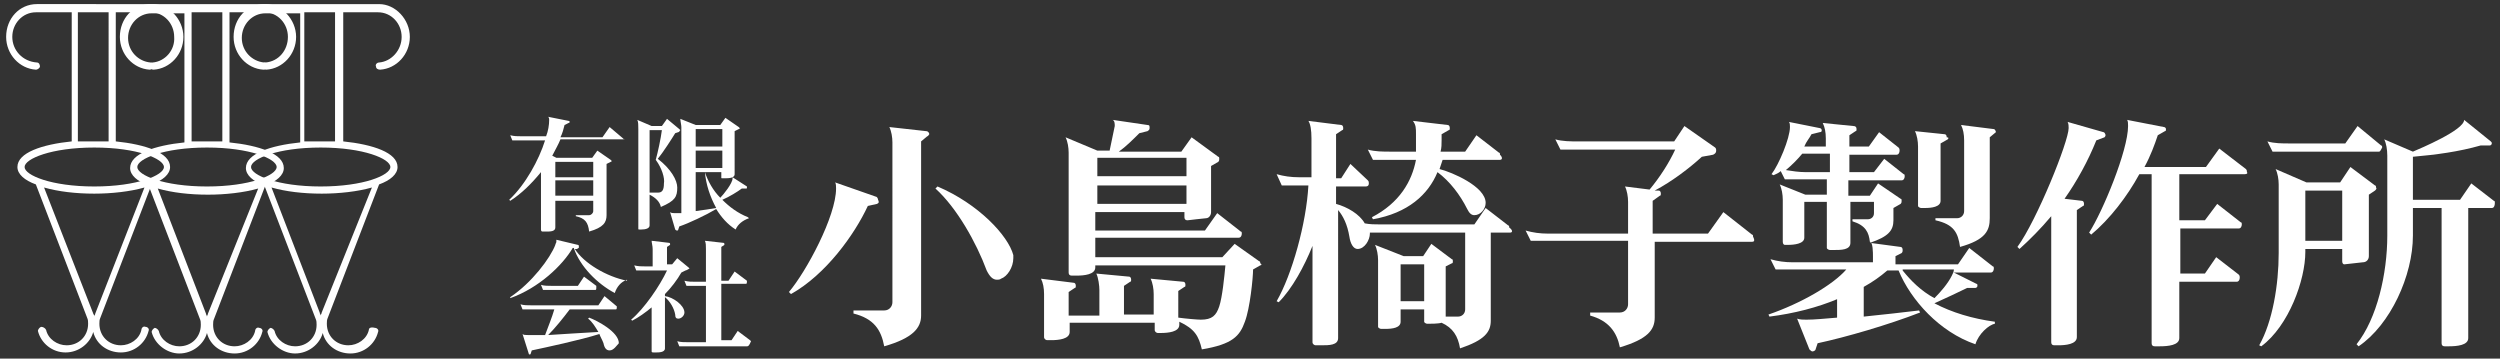
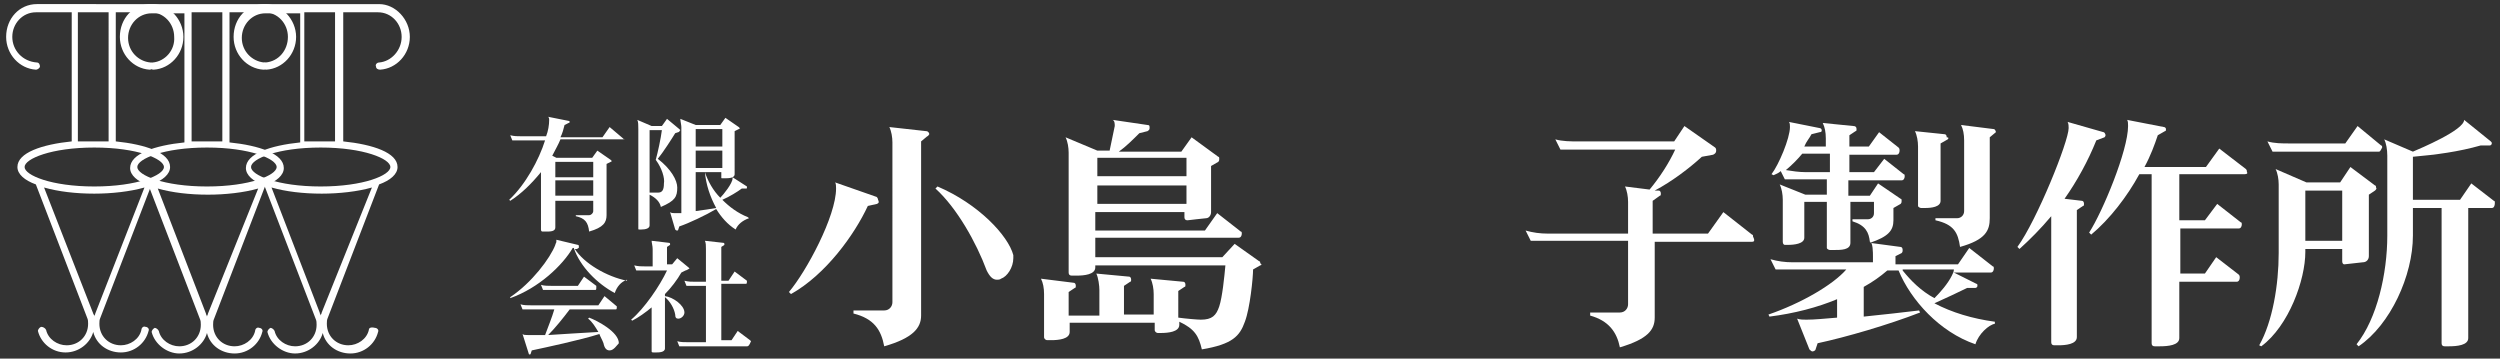
<svg xmlns="http://www.w3.org/2000/svg" version="1.1" id="レイヤー_1" x="0px" y="0px" viewBox="0 0 244 35" style="enable-background:new 0 0 244 35;" xml:space="preserve">
  <rect x="0" y="0" width="244" height="35" fill="#333333" stroke="none" />
  <style type="text/css">
	.st0{fill:#FFFFFF;}
</style>
  <g>
    <g>
      <path class="st0" d="M14.9,6.1c-0.2,0-0.4,0.2-0.3,0.4c0,0.2,0.2,0.3,0.4,0.3c0,0,0,0,0,0c1.6-0.1,2.9-1.5,2.9-3.2    c0-1.7-1.4-3.2-3-3.2h-5H8.6h-5c-1.7,0-3,1.4-3,3.2c0,1.7,1.3,3.1,2.9,3.2c0,0,0,0,0,0c0.2,0,0.4-0.2,0.4-0.3    c0-0.2-0.1-0.4-0.3-0.4C2.2,6,1.2,4.9,1.2,3.6c0-1.3,1-2.4,2.3-2.4H7v12.6c-2.9,0.3-5.3,1.1-5.3,2.5c0,0.7,0.7,1.3,1.8,1.7l5,13    c0.1,0.2,0.1,0.4,0.1,0.6c0,1.2-0.9,2.1-2.1,2.1c-0.9,0-1.8-0.6-2-1.5C4.4,32,4.2,31.9,4,31.9c-0.2,0.1-0.3,0.3-0.3,0.4    c0.3,1.2,1.4,2.1,2.7,2.1c1.3,0,2.4-0.9,2.7-2c0.3,1.2,1.4,2,2.7,2c1.3,0,2.4-0.9,2.7-2.1c0.1-0.2-0.1-0.4-0.3-0.4    c-0.2-0.1-0.4,0.1-0.4,0.3c-0.2,0.9-1.1,1.5-2,1.5c-1.2,0-2.1-0.9-2.1-2.1c0-0.2,0-0.4,0.1-0.6l5-13c1.1-0.4,1.8-1,1.8-1.7    c0-1.4-2.4-2.2-5.3-2.5V1.2h3.4c1.3,0,2.3,1.1,2.3,2.4C17.1,4.9,16.1,6,14.9,6.1z M9.3,30.6L9.3,30.6c0,0.1-0.1,0.2-0.1,0.3    c0,0,0,0,0-0.1h0l0,0c0-0.1-0.1-0.1-0.1-0.2l0,0L4.3,18.3c1.4,0.4,3.1,0.6,4.9,0.6c1.7,0,3.5-0.2,4.9-0.6L9.3,30.6z M16,16.3    c0,0.8-2.6,1.9-6.8,1.9c-4.2,0-6.8-1.1-6.8-1.9c0-0.8,2.6-1.9,6.8-1.9C13.4,14.4,16,15.5,16,16.3z M10.6,13.8c-0.5,0-1,0-1.5,0    c-0.5,0-1,0-1.5,0V1.2h0.9h1.2h0.9V13.8z" />
      <path class="st0" d="M37,6.1c-0.2,0-0.4,0.2-0.3,0.4c0,0.2,0.2,0.3,0.4,0.3c0,0,0,0,0,0c1.6-0.1,2.9-1.5,2.9-3.2    c0-1.7-1.4-3.2-3-3.2h-5h-1.2h-5c-1.7,0-3,1.4-3,3.2c0,1.7,1.3,3.1,2.9,3.2c0,0,0,0,0,0c0.2,0,0.4-0.2,0.4-0.3    c0-0.2-0.1-0.4-0.3-0.4c-1.2-0.1-2.2-1.1-2.2-2.4c0-1.3,1-2.4,2.3-2.4h3.4v12.6c-2.9,0.3-5.3,1.1-5.3,2.5c0,0.7,0.7,1.3,1.8,1.7    l5,13c0.1,0.2,0.1,0.4,0.1,0.6c0,1.2-0.9,2.1-2.1,2.1c-0.9,0-1.8-0.6-2-1.5c-0.1-0.2-0.3-0.3-0.4-0.3c-0.2,0.1-0.3,0.3-0.3,0.4    c0.3,1.2,1.5,2.1,2.7,2.1c1.3,0,2.4-0.9,2.7-2c0.3,1.2,1.4,2,2.7,2c1.3,0,2.4-0.9,2.7-2.1c0.1-0.2-0.1-0.4-0.3-0.4    C36.2,31.9,36,32,36,32.2c-0.2,0.9-1.1,1.5-2,1.5c-1.2,0-2.1-0.9-2.1-2.1c0-0.2,0-0.4,0.1-0.6l5-13c1.1-0.4,1.8-1,1.8-1.7    c0-1.4-2.4-2.2-5.3-2.5V1.2h3.4c1.3,0,2.3,1.1,2.3,2.4C39.2,4.9,38.2,6,37,6.1z M31.4,30.5L31.4,30.5c0,0.1-0.1,0.2-0.1,0.3    c0-0.1-0.1-0.2-0.1-0.3l0,0l-4.7-12.2c1.4,0.4,3.1,0.6,4.9,0.6c1.7,0,3.5-0.2,4.9-0.6L31.4,30.5z M38.1,16.3    c0,0.8-2.6,1.9-6.8,1.9c-4.2,0-6.8-1.1-6.8-1.9c0-0.8,2.6-1.9,6.8-1.9C35.5,14.4,38.1,15.5,38.1,16.3z M32.7,13.8    c-0.5,0-1,0-1.5,0c-0.5,0-1,0-1.5,0V1.2h0.9h1.2h0.9V13.8z" />
      <path class="st0" d="M25.9,6.1c-0.2,0-0.4,0.2-0.3,0.4c0,0.2,0.2,0.3,0.4,0.3c0,0,0,0,0,0c1.6-0.1,2.9-1.5,2.9-3.2    c0-1.7-1.4-3.2-3-3.2h-5h-1.2h-5c-1.7,0-3,1.4-3,3.2c0,1.7,1.3,3.1,2.9,3.2c0,0,0,0,0,0c0.2,0,0.4-0.2,0.4-0.3    c0-0.2-0.1-0.4-0.3-0.4c-1.2-0.1-2.2-1.1-2.2-2.4c0-1.3,1-2.4,2.3-2.4H18v12.6c-2.9,0.3-5.3,1.1-5.3,2.5c0,0.7,0.7,1.3,1.8,1.7    l5,13c0.1,0.2,0.1,0.4,0.1,0.6c0,1.2-0.9,2.1-2.1,2.1c-0.9,0-1.8-0.6-2-1.5c-0.1-0.2-0.3-0.3-0.4-0.3c-0.2,0.1-0.3,0.3-0.3,0.4    c0.3,1.2,1.5,2.1,2.7,2.1c1.3,0,2.4-0.9,2.7-2c0.3,1.2,1.4,2,2.7,2c1.3,0,2.4-0.9,2.7-2.1c0.1-0.2-0.1-0.4-0.3-0.4    c-0.2-0.1-0.4,0.1-0.4,0.3c-0.2,0.9-1.1,1.5-2,1.5c-1.2,0-2.1-0.9-2.1-2.1c0-0.2,0-0.4,0.1-0.6l5-13c1.1-0.4,1.8-1,1.8-1.7    c0-1.4-2.4-2.2-5.3-2.5V1.2h3.4c1.3,0,2.3,1.1,2.3,2.4C28.1,4.9,27.2,6,25.9,6.1z M20.3,30.6L20.3,30.6c0,0.1-0.1,0.2-0.1,0.3    c0-0.1-0.1-0.2-0.1-0.3l0,0l-4.7-12.2c1.4,0.4,3.1,0.6,4.9,0.6c1.7,0,3.5-0.2,4.9-0.6L20.3,30.6z M27,16.3c0,0.8-2.6,1.9-6.8,1.9    c-4.2,0-6.8-1.1-6.8-1.9c0-0.8,2.6-1.9,6.8-1.9C24.4,14.4,27,15.5,27,16.3z M21.7,13.8c-0.5,0-1,0-1.5,0c-0.5,0-1,0-1.5,0V1.2h0.9    h1.2h0.9V13.8z" />
    </g>
    <g>
      <g>
        <path class="st0" d="M85.6,19.9l-0.9,0.2c-1.3,2.8-4.1,6.7-7.5,8.6l-0.2-0.2c1.7-2,4.6-7.4,4.6-10.1c0-0.2,0-0.5-0.1-0.6l4,1.4     c0.1,0,0.2,0.2,0.2,0.3C85.8,19.7,85.8,19.8,85.6,19.9z M90.5,13.3l-0.6,0.5v17c0,1.2-0.8,2.2-3.6,3c-0.3-1.6-1-2.7-3-3.2v-0.3h3     c0.5,0,0.8-0.4,0.8-0.8V13.9c0-0.5-0.1-1.1-0.3-1.5l3.6,0.4c0.2,0,0.3,0.2,0.3,0.3C90.6,13.2,90.6,13.3,90.5,13.3z M97.7,27.2     c-0.1,0.1-0.3,0.1-0.4,0.1c-0.4,0-0.7-0.3-1-0.9c-1-2.7-2.9-6.1-5-8l0.2-0.2c4,1.7,6.9,4.8,7.4,6.7c0,0.1,0,0.2,0,0.3     C98.9,26.1,98.3,27,97.7,27.2z" />
        <path class="st0" d="M123,25.9l-0.7,0.4c0,0.8-0.3,3.8-0.8,5.1c-0.5,1.4-1.2,2.2-4.2,2.7c-0.3-1.3-0.7-2-2.2-2.7v0.3     c0,0.7-1.1,0.8-1.8,0.8H113c-0.1,0-0.3-0.1-0.3-0.3v-0.7h-8.3v0.9c0,0.7-1.1,0.8-1.8,0.8h-0.4c-0.1,0-0.3-0.1-0.3-0.3v-4.2     c0-0.6-0.1-1.1-0.3-1.5l3.2,0.4c0.1,0,0.2,0.1,0.2,0.3c0,0.1,0,0.2-0.1,0.2l-0.6,0.4v2.3h3v-2.5c0-0.4-0.1-1.2-0.3-1.6l3.2,0.3     c0.1,0,0.2,0.1,0.2,0.3c0,0.1,0,0.2-0.1,0.2l-0.6,0.4v2.8h2.9v-2c0-0.5-0.1-1.1-0.3-1.5l3.2,0.3c0.1,0,0.2,0.1,0.2,0.3     c0,0.1,0,0.2-0.1,0.2l-0.6,0.4V31c0.7,0.1,1.9,0.2,2.2,0.2c1.1,0,1.5-0.4,1.8-1.3c0.3-0.9,0.5-2.9,0.6-4h-12.7v0.2     c0,0.7-1.1,0.8-1.8,0.8h-0.5c-0.2,0-0.3-0.1-0.3-0.3V14.9c0-0.5-0.1-1.1-0.3-1.5l3.1,1.3h1.2l0.5-2.4c0-0.2,0-0.5-0.2-0.6     l3.4,0.5c0.2,0,0.2,0.1,0.2,0.3s-0.1,0.2-0.2,0.3l-0.8,0.2c-0.6,0.6-1.3,1.3-2,1.8h6.1l1-1.4l2.6,1.9c0.1,0,0.1,0.1,0.1,0.2     c0,0.1,0,0.2-0.1,0.3l-0.7,0.4v4.5c0,0.3-0.2,0.6-0.5,0.6c-0.1,0-1.8,0.2-1.8,0.2c-0.2,0-0.3-0.1-0.3-0.3v-0.5h-8.7v1.8h10.7     l1.2-1.7l2.3,1.8c0.1,0,0.1,0.1,0.1,0.2c0,0.2-0.1,0.4-0.3,0.4h-14v1.9h12.4l1.2-1.3l2.4,1.7c0.1,0,0.1,0.1,0.1,0.2     C123.2,25.8,123.1,25.9,123,25.9z M115.8,15.4h-8.7v1.8h8.7V15.4z M115.8,18.1h-8.7v1.8h8.7V18.1z" />
-         <path class="st0" d="M147.4,22.7h-1.9v8.6c0,1.1-0.6,1.9-3,2.7c-0.2-1.2-0.7-2-1.8-2.5h0c-0.3,0.1-1.1,0.1-1.4,0.1     c-0.1,0-0.3-0.1-0.3-0.2v-1.2h-2.3v1.2c0,0.6-0.8,0.7-1.5,0.7h-0.4c-0.1,0-0.3-0.1-0.3-0.2v-6.5c0-0.5-0.1-1.1-0.3-1.5L137,25     h1.9l0.8-1.2l2,1.5c0.1,0,0.1,0.1,0.1,0.2c0,0.1,0,0.2-0.1,0.2l-0.6,0.3v4.9h1.2c0.4,0,0.7-0.3,0.7-0.7v-7.5h-9.3v0.1     c0,0.6-0.5,1.5-1.2,1.5c-0.4,0-0.7-0.5-0.8-1.2c-0.2-1.2-0.6-2-1.1-2.6V33c0,0.7-0.9,0.7-1.6,0.7h-0.6c-0.1,0-0.3-0.1-0.3-0.3     v-9.4c-0.8,2-2,4.2-3.3,5.5l-0.2-0.1c1.5-2.6,2.9-7.6,3.1-11.3h-2.6l-0.5-1.1c0.7,0.2,1.4,0.3,2.2,0.3h1.2v-3.8     c0-0.8-0.1-1.4-0.3-1.7l3.2,0.4c0.1,0,0.2,0.1,0.2,0.3c0,0.1,0,0.2-0.1,0.2l-0.6,0.4v4.3h0.5l0.9-1.4l1.7,1.6     c0.1,0.1,0.1,0.2,0.1,0.3c0,0.2-0.1,0.3-0.3,0.3h-2.9v1.7c1.1,0.3,2.3,1,2.8,1.9c0.5,0.1,1,0.1,1.4,0.1h9.3l1.1-1.6l2.2,1.7     c0.1,0,0.1,0.1,0.1,0.2C147.7,22.5,147.6,22.7,147.4,22.7z M146.4,15.6h-5.6c-0.1,0.3-0.2,0.6-0.3,0.9c1.2,0.3,4.5,1.7,4.5,3.3     c0,0.6-0.5,1.2-1.1,1.2c-0.3,0-0.5-0.2-0.7-0.6c-0.7-1.4-1.7-2.7-2.9-3.6c-0.9,2.2-2.9,4-6.3,4.6l-0.1-0.2     c2.7-1.4,3.9-3.5,4.3-5.6h-4.2l-0.5-1c0.7,0.2,1.5,0.2,2.2,0.2h2.5l0-1.7c0-0.6,0-0.9-0.3-1.3l3.4,0.4c0.1,0,0.2,0.1,0.2,0.3     c0,0.1,0,0.2-0.1,0.2l-0.7,0.4v0.6c0,0.4,0,0.7-0.1,1.1h2.4l1.1-1.6l2.2,1.7c0.1,0,0.1,0.1,0.1,0.2     C146.7,15.4,146.6,15.6,146.4,15.6z M139,25.8h-2.3v3.6h2.3V25.8z" />
        <path class="st0" d="M171,23.6h-9.5v7.4c0,1.2-0.7,2.1-3.4,2.9c-0.3-1.5-1.1-2.6-2.9-3.1v-0.3h2.9c0.5,0,0.8-0.4,0.8-0.8v-6.2     h-9.5l-0.5-1c0.7,0.2,1.4,0.3,2.2,0.3h7.8v-3.1c0-0.5-0.1-1.1-0.3-1.5l2.4,0.3c1-1.2,1.9-2.6,2.5-3.9h-11.2l-0.5-1     c0.7,0.2,1.5,0.2,2.2,0.2h9.4l1-1.5l3,2.1c0.1,0.1,0.1,0.2,0.1,0.3c0,0.2-0.1,0.3-0.3,0.4l-1.1,0.2c-1.2,1.1-2.9,2.4-4.6,3.3     l0.4,0c0.1,0,0.2,0.1,0.2,0.3c0,0.1,0,0.2-0.1,0.2l-0.7,0.5v3.2h5.4l1.5-2.1l2.8,2.2c0.1,0,0.1,0.1,0.1,0.2     C171.3,23.5,171.2,23.6,171,23.6z" />
        <path class="st0" d="M192.8,33.6c-3.5-1.2-6.3-4.3-7.5-7.2h-1.1c-0.7,0.6-1.4,1.1-2.3,1.6v2.9c1.9-0.2,3.8-0.4,5.4-0.6l0.1,0.2     c-3.1,1.2-7.2,2.4-10,3l-0.2,0.6c0,0.1-0.2,0.2-0.3,0.2s-0.2-0.1-0.3-0.2l-1.2-3c0.3,0.1,0.6,0.1,0.9,0.1c0.8,0,1.8-0.1,3-0.2     v-1.8c-1.9,0.8-4.2,1.4-6.6,1.7l-0.1-0.2c3.2-1.1,6.3-2.9,7.6-4.4h-6.9l-0.5-1c0.7,0.2,1.4,0.3,2.2,0.3h7.8V25     c0-0.3,0-1.4-0.3-1.4c-0.1-0.9-0.4-1.6-1.7-2v-0.2h1.5c0.3,0,0.6-0.2,0.6-0.6v-1.1h-2.3v4c0,0.7-0.9,0.7-1.6,0.7h-0.4     c-0.1,0-0.3-0.1-0.3-0.2v-4.5h-2.2v3.5c0,0.6-1,0.7-1.6,0.7h-0.3c-0.1,0-0.2-0.1-0.2-0.3v-4.1c0-0.5-0.1-1.1-0.3-1.5l2.5,1h2.1     v-1.5h-4.1l-0.4-0.8c-0.2,0.2-0.5,0.3-0.7,0.4l-0.2-0.1c0.7-0.9,1.8-3.5,1.8-4.6c0-0.2,0-0.4-0.1-0.5l3,0.6     c0.1,0,0.2,0.1,0.2,0.2c0,0.1,0,0.2-0.2,0.2l-0.8,0.2c-0.2,0.4-0.5,0.7-0.7,1.2h2.1v-0.8c0-0.6-0.1-1.1-0.3-1.5l3,0.3     c0.2,0,0.3,0.1,0.3,0.3c0,0.1,0,0.2-0.1,0.2l-0.6,0.4v1.1h1.9l1-1.4l1.9,1.5c0.1,0.1,0.1,0.2,0.1,0.3c0,0.2-0.1,0.4-0.3,0.4h-4.6     v1.7h2.4l1-1.3l1.9,1.5c0.1,0,0.1,0.1,0.1,0.2c0,0.2-0.1,0.4-0.3,0.4h-5.2v1.5h2.1l0.8-1.2l2.2,1.5c0.1,0,0.1,0.1,0.1,0.2     c0,0.1,0,0.2-0.1,0.3l-0.7,0.4v1.2c0,1-0.5,1.6-2.3,2.2l3,0.4c0.1,0,0.2,0.1,0.2,0.3c0,0.1,0,0.2-0.1,0.3l-0.6,0.3v0.8h6.1     l1.1-1.6l2.3,1.8c0.1,0,0.1,0.1,0.1,0.2c0,0.2-0.1,0.4-0.3,0.4h-3.6l2.2,1.1c0.1,0,0.1,0.1,0.1,0.2c0,0.1-0.1,0.2-0.2,0.2h-0.8     c-0.8,0.4-2.1,1-3.2,1.5c1.7,0.9,3.7,1.5,5.9,1.8v0.2C194.1,31.7,193.1,32.6,192.8,33.6z M178.6,15h-2.7c-0.5,0.6-1,1.1-1.6,1.6     c0.6,0.1,1.3,0.2,1.9,0.2h2.4V15z M185.7,26.4c0.8,1,1.8,2,3.1,2.7c0.6-0.6,1.3-1.4,1.7-2.2c0.1-0.2,0.2-0.4,0.2-0.6H185.7z      M190.1,13.6l-0.7,0.4v5.6c0,0.6-0.9,0.7-1.5,0.7h-0.4c-0.1,0-0.3-0.1-0.3-0.2v-5.8c0-0.5-0.1-1.1-0.3-1.5l2.9,0.3     c0.1,0,0.2,0.1,0.2,0.3C190.2,13.4,190.2,13.5,190.1,13.6z M194.8,12.9l-0.6,0.5v7.9c0,1.2-0.4,2.1-2.9,2.8     c-0.2-1.4-0.6-2.2-2.4-2.6v-0.2h2.1c0.4,0,0.7-0.3,0.7-0.7v-6.9c0-0.6-0.1-1.1-0.3-1.5l3.2,0.4c0.1,0,0.2,0.2,0.2,0.3     C194.9,12.8,194.9,12.8,194.8,12.9z" />
        <path class="st0" d="M205.4,13.4l-0.8,0.3c-0.8,2-1.9,4-3.1,5.7l1.7,0.2c0.1,0,0.2,0.1,0.2,0.3c0,0.1,0,0.2-0.1,0.2l-0.6,0.4     v12.4c0,0.7-1.1,0.8-1.8,0.8h-0.4c-0.2,0-0.3-0.1-0.3-0.3V21.1c-1,1.2-2.1,2.3-3.1,3.2l-0.2-0.2c1.9-2.6,5-10.3,5-11.6     c0-0.2,0-0.4-0.1-0.6l3.5,1c0.1,0,0.2,0.2,0.2,0.3C205.5,13.2,205.5,13.3,205.4,13.4z M219.1,17h-6.4v4.5h2.5l1.2-1.6l2.3,1.8     c0.1,0,0.1,0.1,0.1,0.2c0,0.2-0.1,0.4-0.3,0.4h-5.7v4.4h2.4l1.1-1.6l2.2,1.7c0.1,0.1,0.1,0.2,0.1,0.3c0,0.2-0.1,0.4-0.3,0.4h-5.6     v5.5c0,0.7-1.1,0.8-1.9,0.8h-0.5c-0.2,0-0.3-0.1-0.3-0.3V17h-1.2c-1.2,2.2-2.9,4.4-4.7,5.9l-0.2-0.2c1.3-2,3.8-8,3.8-10.4     c0-0.2,0-0.5-0.1-0.6l3.6,0.7c0.1,0,0.2,0.1,0.2,0.2c0,0.1,0,0.2-0.1,0.2l-0.7,0.4c-0.3,0.9-0.7,2-1.3,3.1h6l1.3-1.8l2.6,2     c0.1,0.1,0.1,0.2,0.1,0.3C219.4,16.9,219.3,17,219.1,17z" />
        <path class="st0" d="M231.8,18.6l-0.6,0.4v6c0,0.3-0.2,0.6-0.6,0.6l-1.8,0.2c-0.1,0-0.2-0.1-0.2-0.3v-1.2H225v0.3     c0,2.7-1.6,7.2-4.3,9.2l-0.2-0.1c1.3-2.3,1.9-5.9,1.9-9V18c0-0.5-0.1-1.1-0.3-1.5l3,1.3h3.3l1-1.5l2.4,1.8c0.1,0,0.1,0.1,0.1,0.2     C232,18.4,231.9,18.5,231.8,18.6z M232.2,14.8h-10.4l-0.5-1c0.7,0.2,1.4,0.2,2.2,0.2h5.4l1.2-1.7l2.3,1.9c0.1,0,0.1,0.1,0.1,0.2     C232.4,14.6,232.3,14.8,232.2,14.8z M228.6,18.6H225v4.9h3.6V18.6z M243.2,20.3h-2.3V33c0,0.7-1.1,0.8-1.9,0.8h-0.4     c-0.2,0-0.3-0.1-0.3-0.3V20.3h-2.8V23c0,3.9-2.2,8.7-5.3,10.8l-0.2-0.2c2-2.5,3-6.9,3-10.6v-7.8c0-0.6-0.1-1.2-0.3-1.6l2.8,1.2     c0.7-0.3,5-2.1,5-3.1l2.6,2.1c0.1,0.1,0.1,0.1,0.1,0.2c0,0.1-0.1,0.2-0.2,0.2l-0.9,0c-2.1,0.6-4.3,0.9-6.6,1.1v4.2h4.6l1.1-1.6     l2.2,1.7c0.1,0,0.1,0.1,0.1,0.2C243.5,20.1,243.4,20.3,243.2,20.3z" />
      </g>
      <g>
        <path class="st0" d="M60.9,13.6h-6.2c-0.2,0.5-0.5,1-0.8,1.6l0.4,0.2h3.5l0.5-0.7l1.3,0.9c0,0,0.1,0.1,0.1,0.1s0,0.1-0.1,0.1     L59.2,16V21c0,0.7-0.3,1.2-1.7,1.6c-0.1-0.9-0.4-1.3-1.3-1.5v-0.1h1.3c0.2,0,0.4-0.2,0.4-0.4v-1h-3.7v2.6c0,0.4-0.5,0.4-0.9,0.4     H53c-0.1,0-0.2,0-0.2-0.2v-5.6c-0.9,1.1-1.9,2.1-3,2.8l-0.1-0.1c1.6-1.5,2.9-3.9,3.5-5.8h-3.2l-0.2-0.5c0.4,0.1,0.7,0.1,1.1,0.1     h2.4c0.2-0.5,0.3-1.1,0.3-1.6c0-0.1,0-0.2-0.1-0.3l2,0.4c0.1,0,0.1,0.1,0.1,0.1c0,0,0,0.1-0.1,0.1l-0.4,0.2     c-0.1,0.4-0.2,0.8-0.4,1.2h4.1l0.7-1l1.3,1.1c0,0,0.1,0.1,0.1,0.1C61,13.5,61,13.6,60.9,13.6z M57.9,15.8h-3.7v1.5h3.7V15.8z      M57.9,17.6h-3.7v1.5h3.7V17.6z" />
        <path class="st0" d="M66.2,12.9L65.9,13c-0.3,0.5-1.2,1.9-1.7,2.5c1.3,1,1.9,2.1,1.9,2.8c0,0.9-0.2,1.3-1.6,1.9     c-0.1-0.5-0.5-0.9-1.1-1.2v3c0,0.3-0.4,0.4-0.8,0.4h-0.2c-0.1,0-0.1,0-0.1-0.1v-9.7c0-0.4,0-0.7-0.1-0.9l1.4,0.6h1l0.5-0.7l1.2,1     c0,0,0.1,0.1,0.1,0.1C66.3,12.8,66.3,12.9,66.2,12.9z M64,15.6c0.2-0.7,0.5-2.1,0.6-2.9h-1.2v6.1h0.8c0.4,0,0.6-0.2,0.6-0.9     C64.9,17.4,64.6,16.4,64,15.6z M73.1,21.3c-0.6,0.2-1.1,0.6-1.3,1.1c-0.8-0.5-1.4-1.2-1.9-2c-1,0.6-2.7,1.4-3.6,1.7l-0.1,0.3     c0,0.1-0.1,0.1-0.1,0.1c-0.1,0-0.1,0-0.2-0.1l-0.5-1.7c0.1,0.1,0.3,0.1,0.4,0.1c0.1,0,0.4,0,0.7,0v-8.4c0-0.2-0.1-0.6-0.1-0.8     l1.5,0.6h2.4l0.5-0.7l1.3,0.9c0,0,0.1,0.1,0.1,0.1c0,0,0,0.1-0.1,0.1l-0.4,0.2V17c0,0.4-0.6,0.4-1,0.4h-0.2c-0.1,0-0.1,0-0.1-0.1     v-0.5h-1.6c0.3,0.9,0.8,1.8,1.5,2.5c0.3-0.3,1.2-1.4,1.2-1.9c0,0,0,0,0-0.1l1.4,0.9c0,0,0,0.1,0,0.1c0,0.1,0,0.1-0.1,0.1l-0.4,0     c-0.4,0.3-1.2,0.8-1.9,1.1c0.7,0.7,1.5,1.3,2.5,1.7L73.1,21.3z M70.5,12.6h-2.6v1.7h2.6V12.6z M70.5,14.7h-2.6v1.7h2.6V14.7z      M68.8,16.8h-0.9v3.8c0.7-0.1,1.5-0.2,2-0.3C69.3,19.2,68.9,18,68.8,16.8z" />
        <path class="st0" d="M61.2,27.3c-0.6,0.2-1,0.7-1.2,1.3c-1.7-0.9-3.4-2.6-4-4.4l-0.1,0c-1,1.7-3.3,3.9-6.1,4.9L49.8,29     c2.1-1.4,3.9-3.8,4.4-5.1c0-0.1,0.1-0.2,0.1-0.3c0-0.1,0-0.1,0-0.2l2.1,0.5c0.1,0,0.1,0.1,0.1,0.2c0,0.1,0,0.1-0.2,0.2l-0.2,0     c0.9,1.4,3.1,2.7,5.1,3.1L61.2,27.3z M59.5,34.2c-0.3,0-0.5-0.2-0.6-0.7c-0.1-0.3-0.3-0.6-0.4-0.9c-1.9,0.6-5.2,1.3-6.6,1.6     l-0.1,0.3c0,0.1-0.1,0.1-0.1,0.1s-0.1,0-0.1-0.1l-0.6-1.9c0.1,0.1,0.3,0.1,0.5,0.1c0.4,0,1,0,1.7,0c0.3-0.8,0.7-1.8,0.9-2.5H51     l-0.2-0.5c0.3,0.1,0.7,0.1,1.1,0.1h6.5l0.6-0.9l1.2,1c0,0,0,0.1,0,0.1c0,0.1,0,0.2-0.1,0.2h-4.5c-0.6,0.8-1.4,1.8-2.1,2.5     c1.4-0.1,3.3-0.2,4.9-0.3c-0.3-0.5-0.6-1-1-1.3l0.1-0.1c0.8,0.3,2.9,1.4,2.9,2.5C60.2,33.7,59.9,34.2,59.5,34.2z M58.1,28.3H53     l-0.2-0.5c0.3,0.1,0.7,0.1,1.1,0.1h2.5l0.6-0.9l1.2,0.9c0,0,0,0.1,0,0.1C58.2,28.2,58.2,28.3,58.1,28.3z" />
        <path class="st0" d="M66.9,26.4l-0.4,0.2c-0.4,0.7-1,1.5-1.6,2.1v0.2c0.8,0.1,1.9,0.9,1.9,1.6c0,0.3-0.3,0.6-0.6,0.6     c-0.2,0-0.3-0.1-0.3-0.4c-0.1-0.6-0.5-1.3-1-1.7V34c0,0.4-0.6,0.4-0.9,0.4h-0.2c-0.1,0-0.2,0-0.2-0.1v-4.3     c-0.6,0.5-1.3,1-1.9,1.3l-0.1-0.1c1.3-1.1,2.8-3.3,3.5-4.8h-3l-0.2-0.5c0.4,0.1,0.7,0.1,1.1,0.1h0.7v-1.7c0-0.3-0.1-0.6-0.1-0.8     l1.7,0.2c0.1,0,0.1,0.1,0.1,0.1c0,0,0,0.1,0,0.1l-0.3,0.2v1.7h0.5l0.5-0.6l1.1,0.9c0,0,0.1,0.1,0.1,0.1S67,26.4,66.9,26.4z      M72.9,33.8h-6.6l-0.2-0.5c0.3,0.1,0.7,0.1,1.1,0.1h1.7v-5.5h-1.9l-0.2-0.5c0.4,0.1,0.7,0.1,1.1,0.1h1v-3.2c0-0.3,0-0.6-0.1-0.8     l1.8,0.2c0.1,0,0.1,0.1,0.1,0.1c0,0,0,0.1,0,0.1l-0.3,0.2v3.3h0.7l0.6-0.9l1.2,0.9c0,0,0,0.1,0,0.1c0,0.1,0,0.2-0.1,0.2h-2.4v5.5     h1l0.6-0.9l1.2,0.9c0,0,0.1,0.1,0.1,0.1C73.1,33.8,73,33.8,72.9,33.8z" />
      </g>
    </g>
  </g>
</svg>